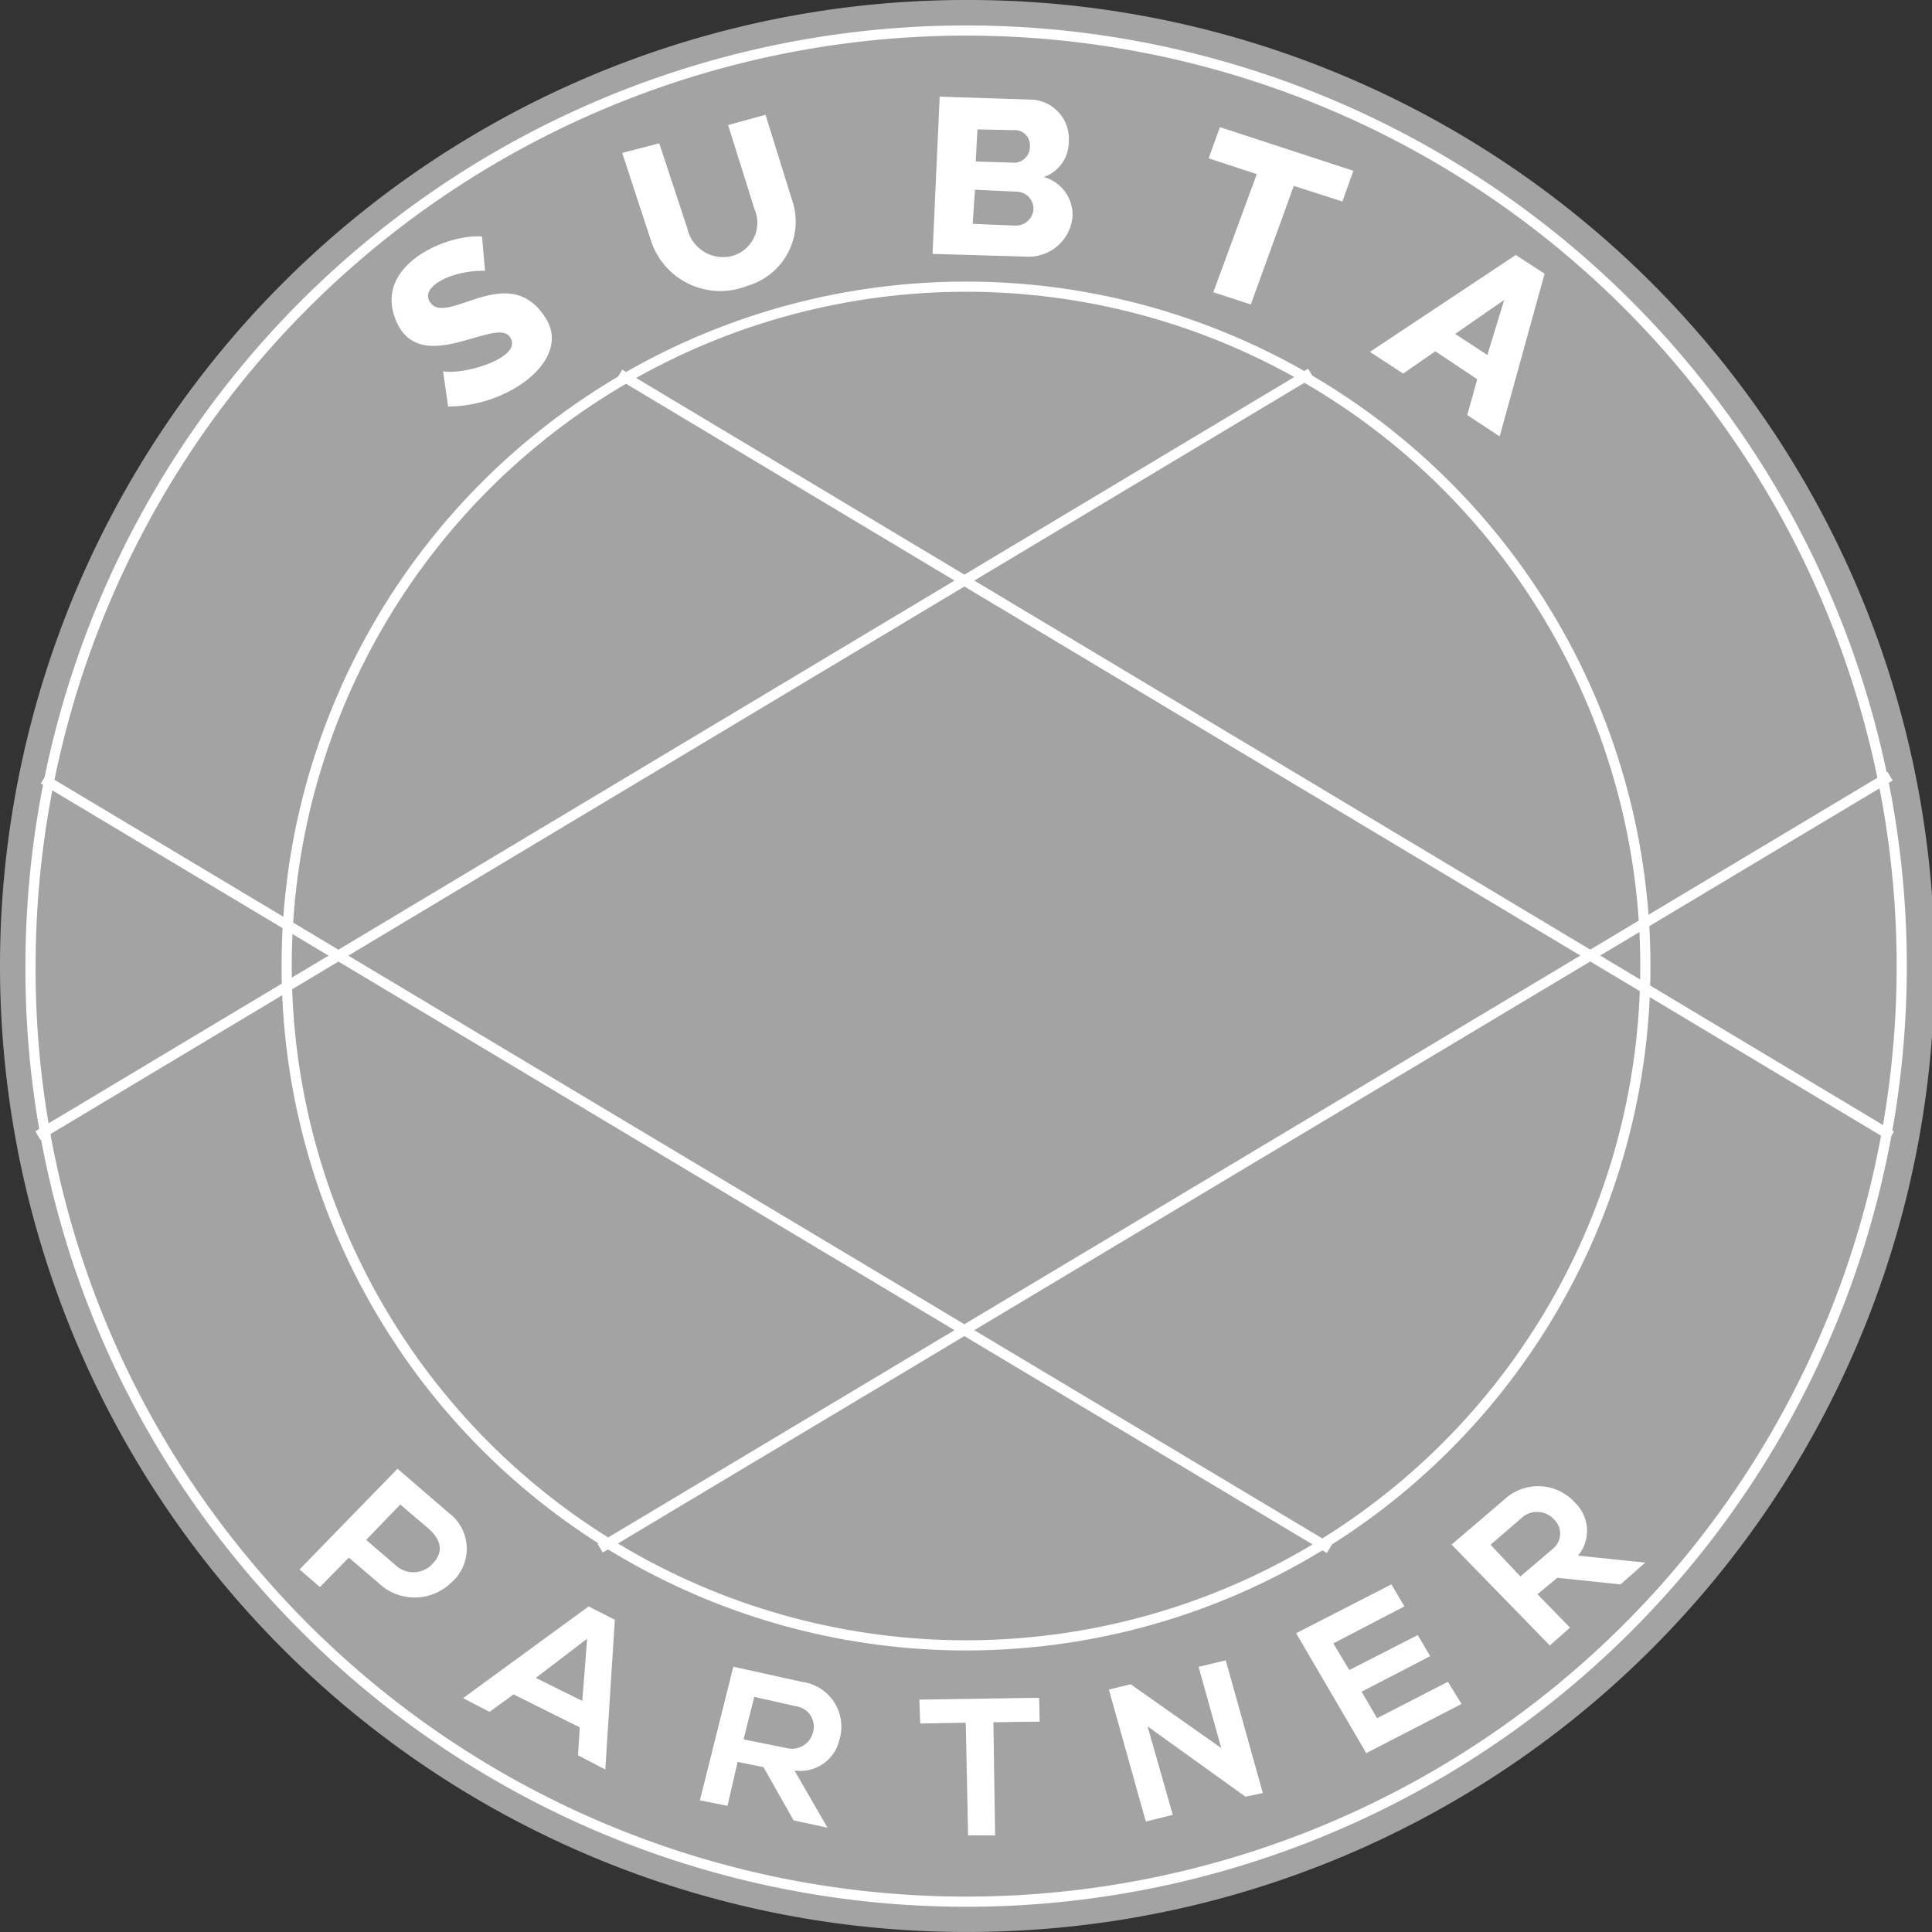
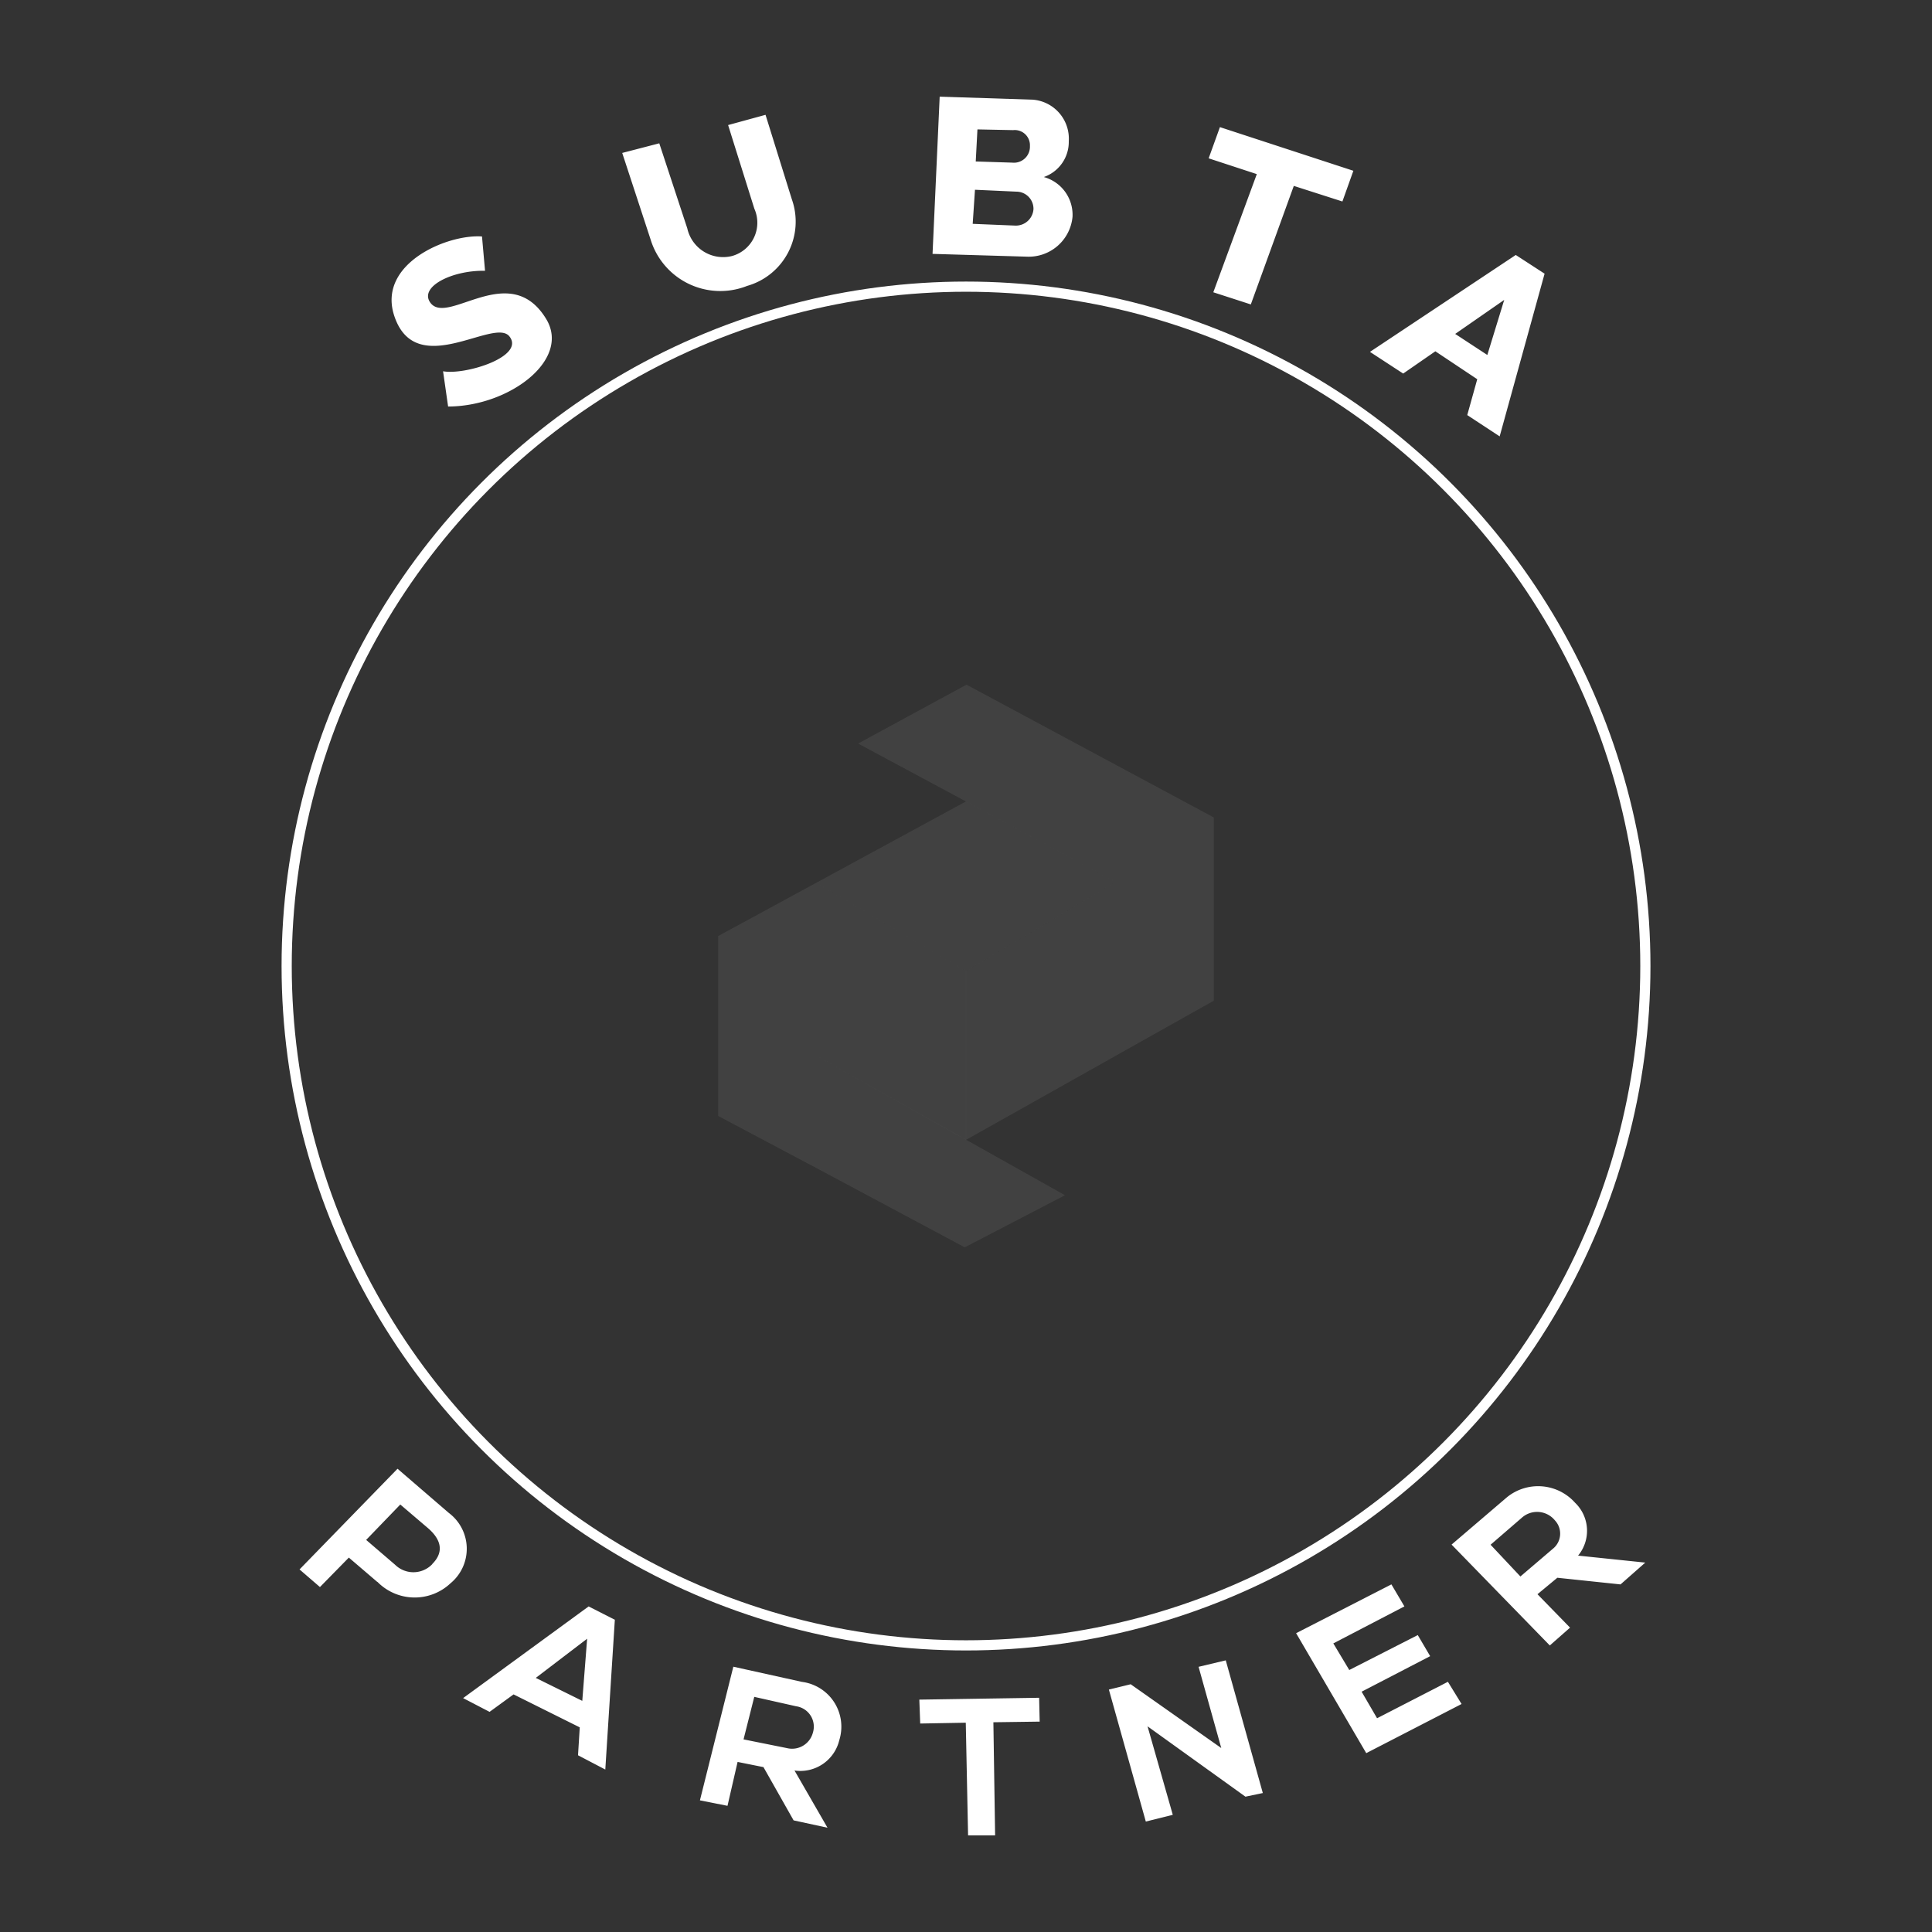
<svg xmlns="http://www.w3.org/2000/svg" width="63.603" height="63.603" viewBox="0 0 63.603 63.603">
  <rect x="0" y="0" width="63.603" height="63.603" fill="#333333" stroke="none" />
  <g id="Group_3695" data-name="Group 3695" transform="translate(-1109.587 -299.034)">
    <g id="Group_3689" data-name="Group 3689" transform="translate(28.379 49.937)">
-       <path id="path5851" d="M31.8,0A31.8,31.8,0,0,1,32.86,63.585c-.147.008-.6.017-1.058.017A31.8,31.8,0,0,1,31.8,0Z" transform="translate(1081.208 249.097)" fill="#a3a3a3" />
      <path id="path4806-9" d="M31.616,34.791l-1.5.027-.029-.787,3.944-.061.018.785-1.524.021.057,3.725h-.89Zm-5.668,3.215-.992-1.753-.852-.171-.332,1.445-.908-.18,1.1-4.4,2.26.5a1.486,1.486,0,0,1,1.228,1.918,1.319,1.319,0,0,1-1.474,1l1.086,1.883Zm.634-2.883a.676.676,0,0,0-.551-.873l-1.378-.31-.353,1.4,1.428.287a.709.709,0,0,0,.853-.5Zm10.961,2.922L36.327,33.7l.718-.175,2.982,2.1-.747-2.674.895-.213,1.22,4.368-.572.12L37.6,34.91l.831,2.913ZM18.851,35.863l.057-.919-2.179-1.085-.79.575-.871-.453L19.2,30.963l.863.439-.314,4.931Zm.3-3.837L17.46,33.316l1.531.756Zm23.34-.182,3.137-1.607.428.725-2.34,1.218.525.876,2.255-1.15.408.694L44.648,33.77l.508.874,2.332-1.2.45.731L44.8,35.793Zm5.118-2.917,1.819-1.555a1.629,1.629,0,0,1,2.246.177,1.28,1.28,0,0,1,.1,1.741l2.212.23-.815.718-2.08-.219-.654.542,1.072,1.1-.666.587Zm3.332.14a.638.638,0,0,0,.068-.939.755.755,0,0,0-1.086-.086l-1.03.89.982,1.045Zm-38.7,1.088-.935-.8-.951.97-.672-.58,3.226-3.315,1.694,1.459a1.474,1.474,0,0,1,.049,2.313A1.719,1.719,0,0,1,12.246,30.153Zm1.809-.587c.471-.468.191-.9-.139-1.183L13,27.608l-1.124,1.165.951.816a.86.86,0,0,0,1.23-.022ZM48.125-8.257l.329-1.181-1.379-.919-1.059.733-1.094-.714,4.8-3.19.949.616L49.192-7.556Zm1.217-3.792-1.614,1.12,1.058.693ZM14.574-8.539,14.408-9.7c.725.134,2.711-.481,2.185-1.147-.5-.639-3.071,1.457-3.787-.663-.583-1.724,1.736-2.709,2.884-2.627l.1,1.13c-1.066-.024-2.17.517-1.806,1.042.558.8,2.62-1.432,3.819.544.818,1.347-1.222,2.881-3.232,2.882ZM39.765-12.3l1.432-3.89-1.585-.52.371-1.027L44.376-16.3l-.361,1.011-1.6-.513L41-11.9ZM21.237-14.048l-.931-2.839,1.22-.317.922,2.8a1.209,1.209,0,0,0,1.47.911,1.137,1.137,0,0,0,.738-1.558l-.864-2.754,1.232-.337.864,2.775a2.2,2.2,0,0,1-1.469,2.857A2.4,2.4,0,0,1,21.237-14.048Zm9.285.484.235-5.176,3.075.1a1.288,1.288,0,0,1,1.175,1.365,1.224,1.224,0,0,1-.822,1.181,1.289,1.289,0,0,1,.945,1.313,1.449,1.449,0,0,1-1.521,1.308Zm3.323-1.48a.565.565,0,0,0-.567-.569l-1.359-.062-.075,1.122,1.409.058a.58.58,0,0,0,.592-.55Zm-.7-1.524a.527.527,0,0,0,.583-.547.5.5,0,0,0-.552-.523L32-17.662l-.056,1.056Z" transform="translate(1081.386 271.019)" fill="#fff" />
-       <path id="path4825" d="M30.8,0A30.8,30.8,0,1,1,6.991,50.337,30.488,30.488,0,0,1,0,30.8,30.8,30.8,0,0,1,30.8,0Z" transform="translate(1082.213 250.102)" fill="none" stroke="#fff" stroke-linecap="round" stroke-width="0.335" />
      <circle id="path4827" cx="22.365" cy="22.365" r="22.365" transform="translate(1090.645 258.534)" fill="none" stroke="#fff" stroke-linecap="round" stroke-linejoin="round" stroke-width="0.335" />
-       <path id="path5451" d="M62.222,3.583,19.758,29M1.431,3.683,43.766,29.015m-.616-38.7L1.248,15.42M20.4-9.654,62.262,15.428" transform="translate(1081.208 271.064)" fill="none" stroke="#fff" stroke-width="0.335" fill-rule="evenodd" />
    </g>
    <g id="Group_3694" data-name="Group 3694" transform="translate(88.091 76.724)">
-       <path id="path4841" d="M35.067,5.839,26.912,10.42l3.253,1.825,4.9-2.753Z" transform="translate(1026.388 249.414)" fill="#a3a3a3" />
+       <path id="path4841" d="M35.067,5.839,26.912,10.42Z" transform="translate(1026.388 249.414)" fill="#a3a3a3" />
      <path id="path4835" d="M26.909-.72,21.978,1.959l4.931,2.907L31.84,1.929" transform="translate(1026.388 249.414)" fill="rgba(163,163,163,0.13)" />
      <path id="rect5531-7" d="M18.751,3.712V9.634l3.227,1.712V1.959Z" transform="translate(1026.388 249.414)" fill="rgba(163,163,163,0.13)" />
      <path id="path4837" d="M26.909,4.866,21.978,1.959V7.651l4.931,2.77Z" transform="translate(1026.388 249.414)" fill="rgba(163,163,163,0.13)" />
      <path id="path4839" d="M31.84,1.929,26.909,4.866v5.555l4.931-2.77Z" transform="translate(1026.389 249.414)" fill="rgba(163,163,163,0.13)" />
      <path id="rect5531" d="M31.84-1.925V7.651l3.227-1.812V-.192Z" transform="translate(1026.388 249.414)" fill="rgba(163,163,163,0.13)" />
-       <path id="path4835-0-4" d="M18.768-.172l-.017,3.884L26.909-.72,23.358-2.626Z" transform="translate(1026.388 249.414)" fill="rgba(163,163,163,0.13)" />
      <path id="path4835-0-2-0" d="M26.926-4.564,23.358-2.626,31.84,1.929V-1.925L26.926-4.564Z" transform="translate(1026.388 249.414)" fill="rgba(163,163,163,0.13)" />
      <path id="path4835-0-8-4-2" d="M21.978,7.651v3.694l4.89,2.614,3.3-1.715Z" transform="translate(1026.388 249.414)" fill="rgba(163,163,163,0.13)" />
    </g>
  </g>
</svg>